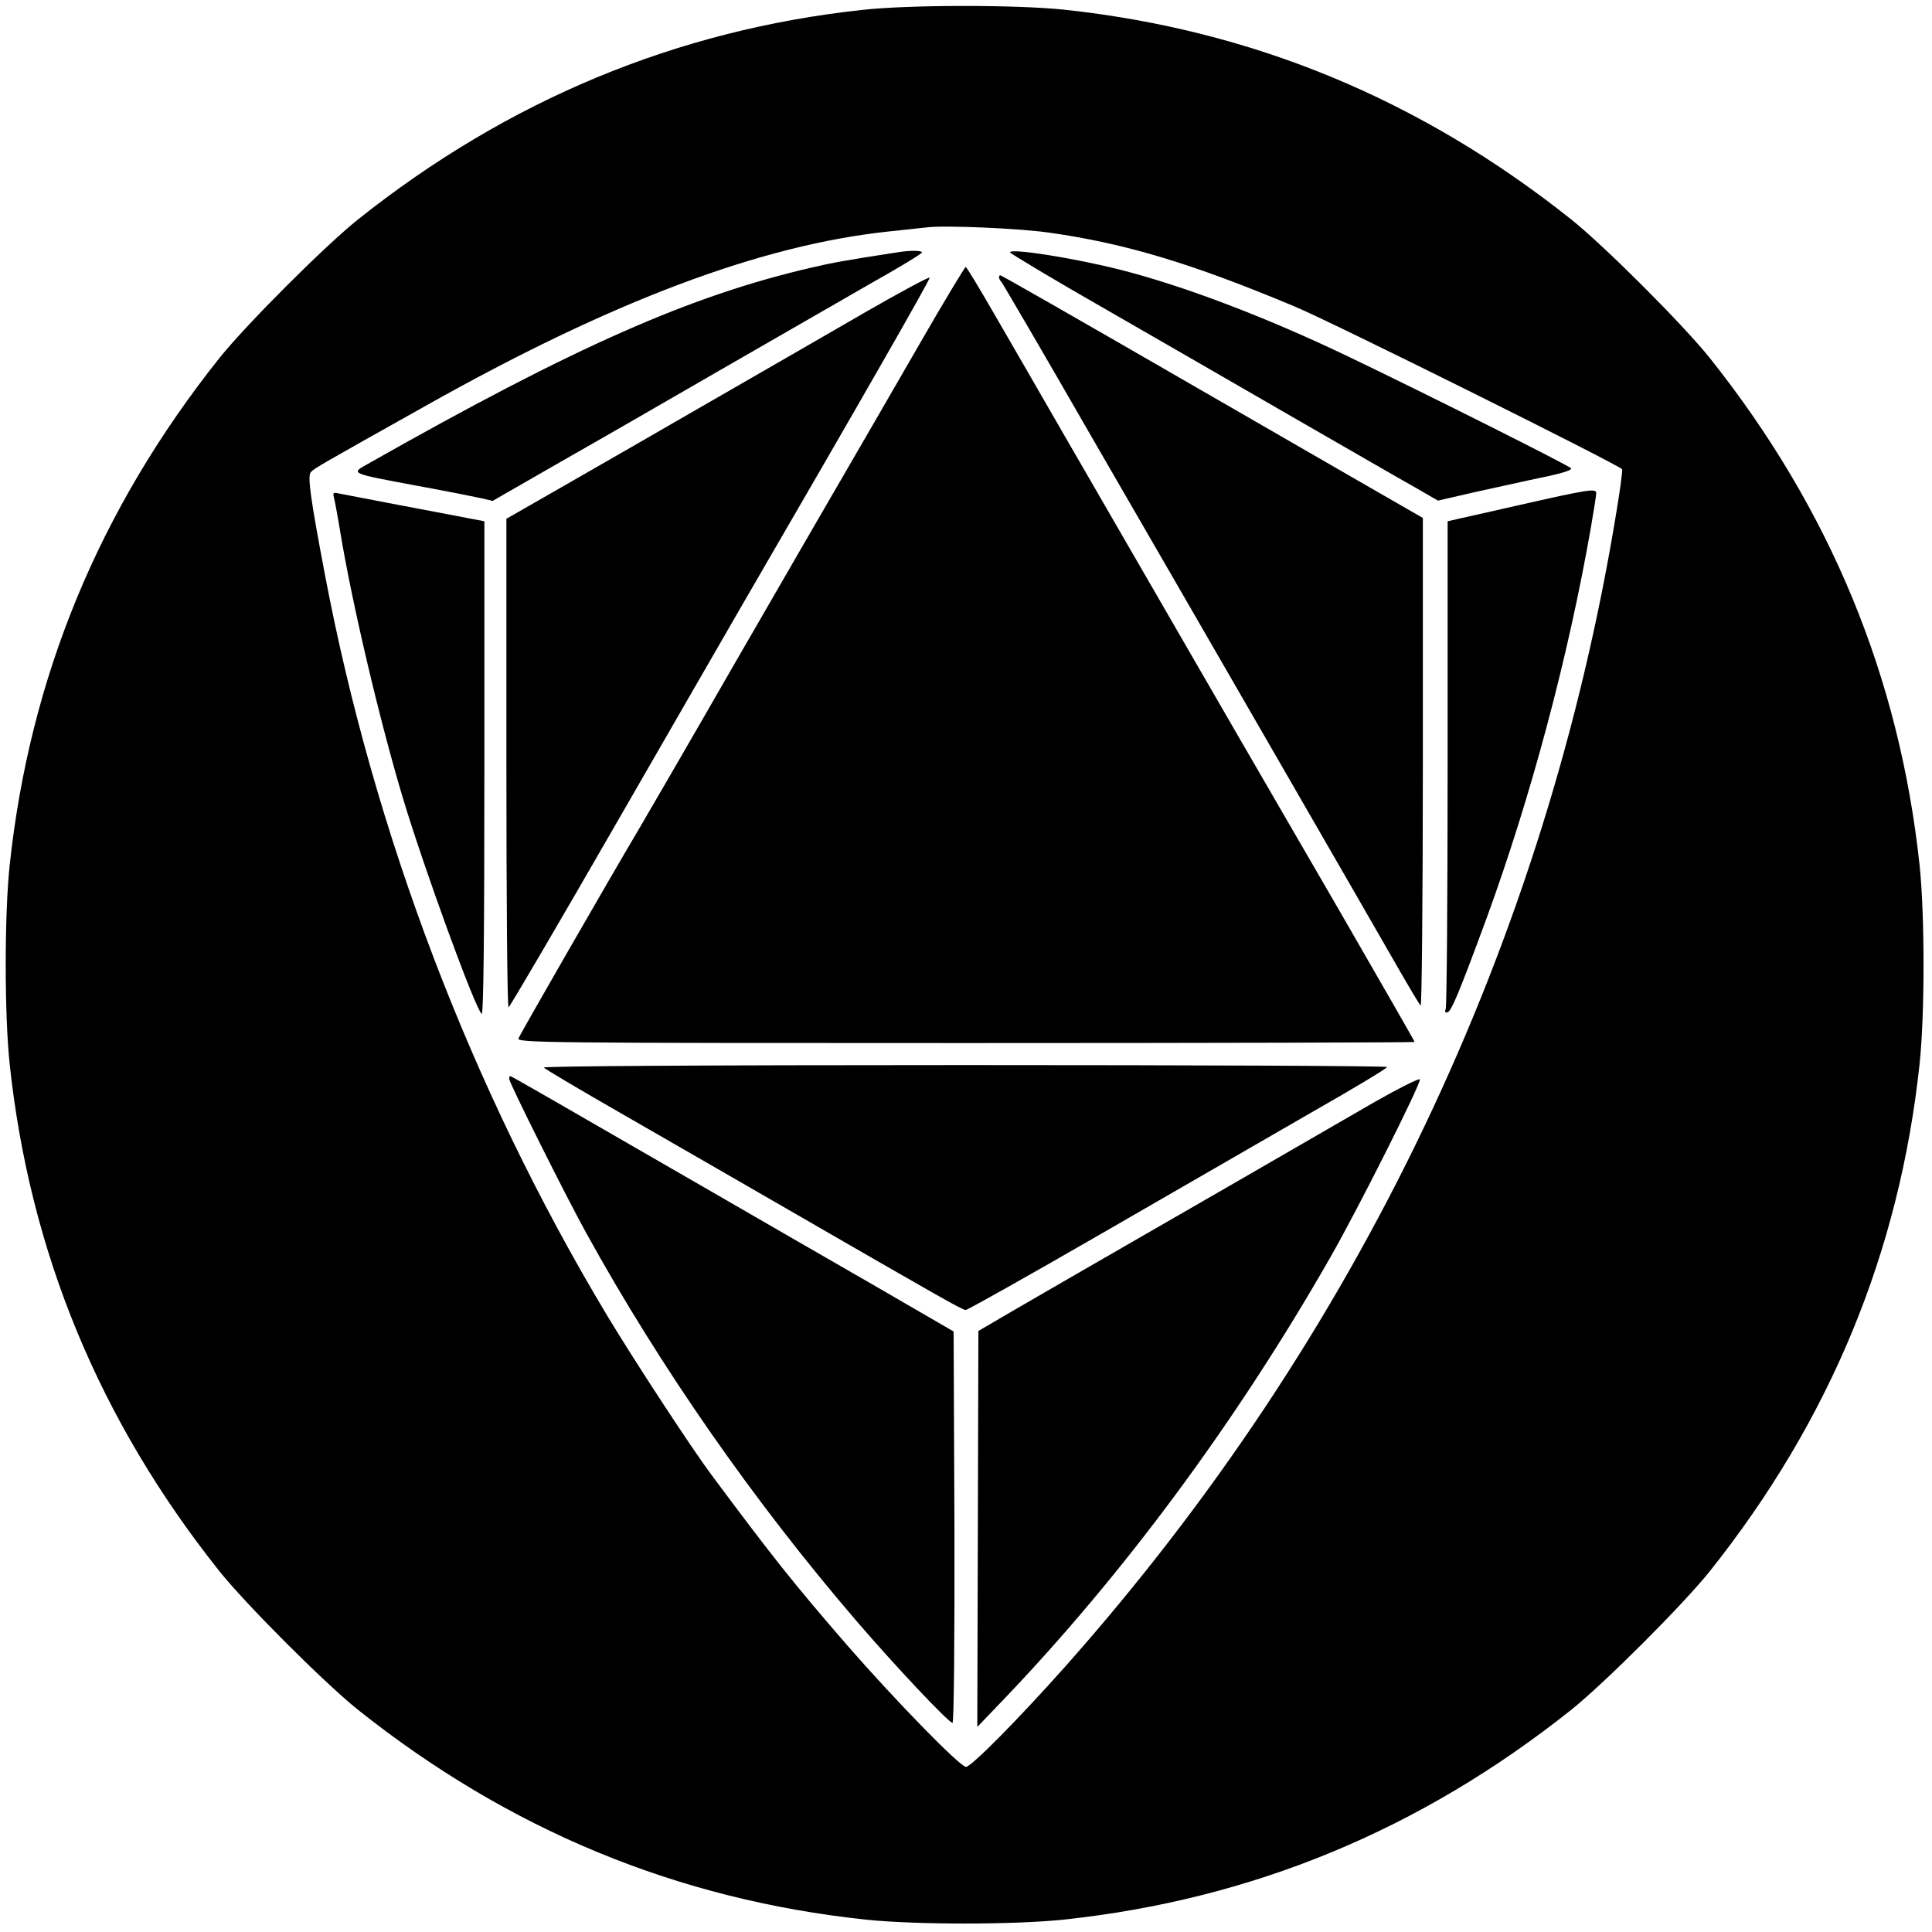
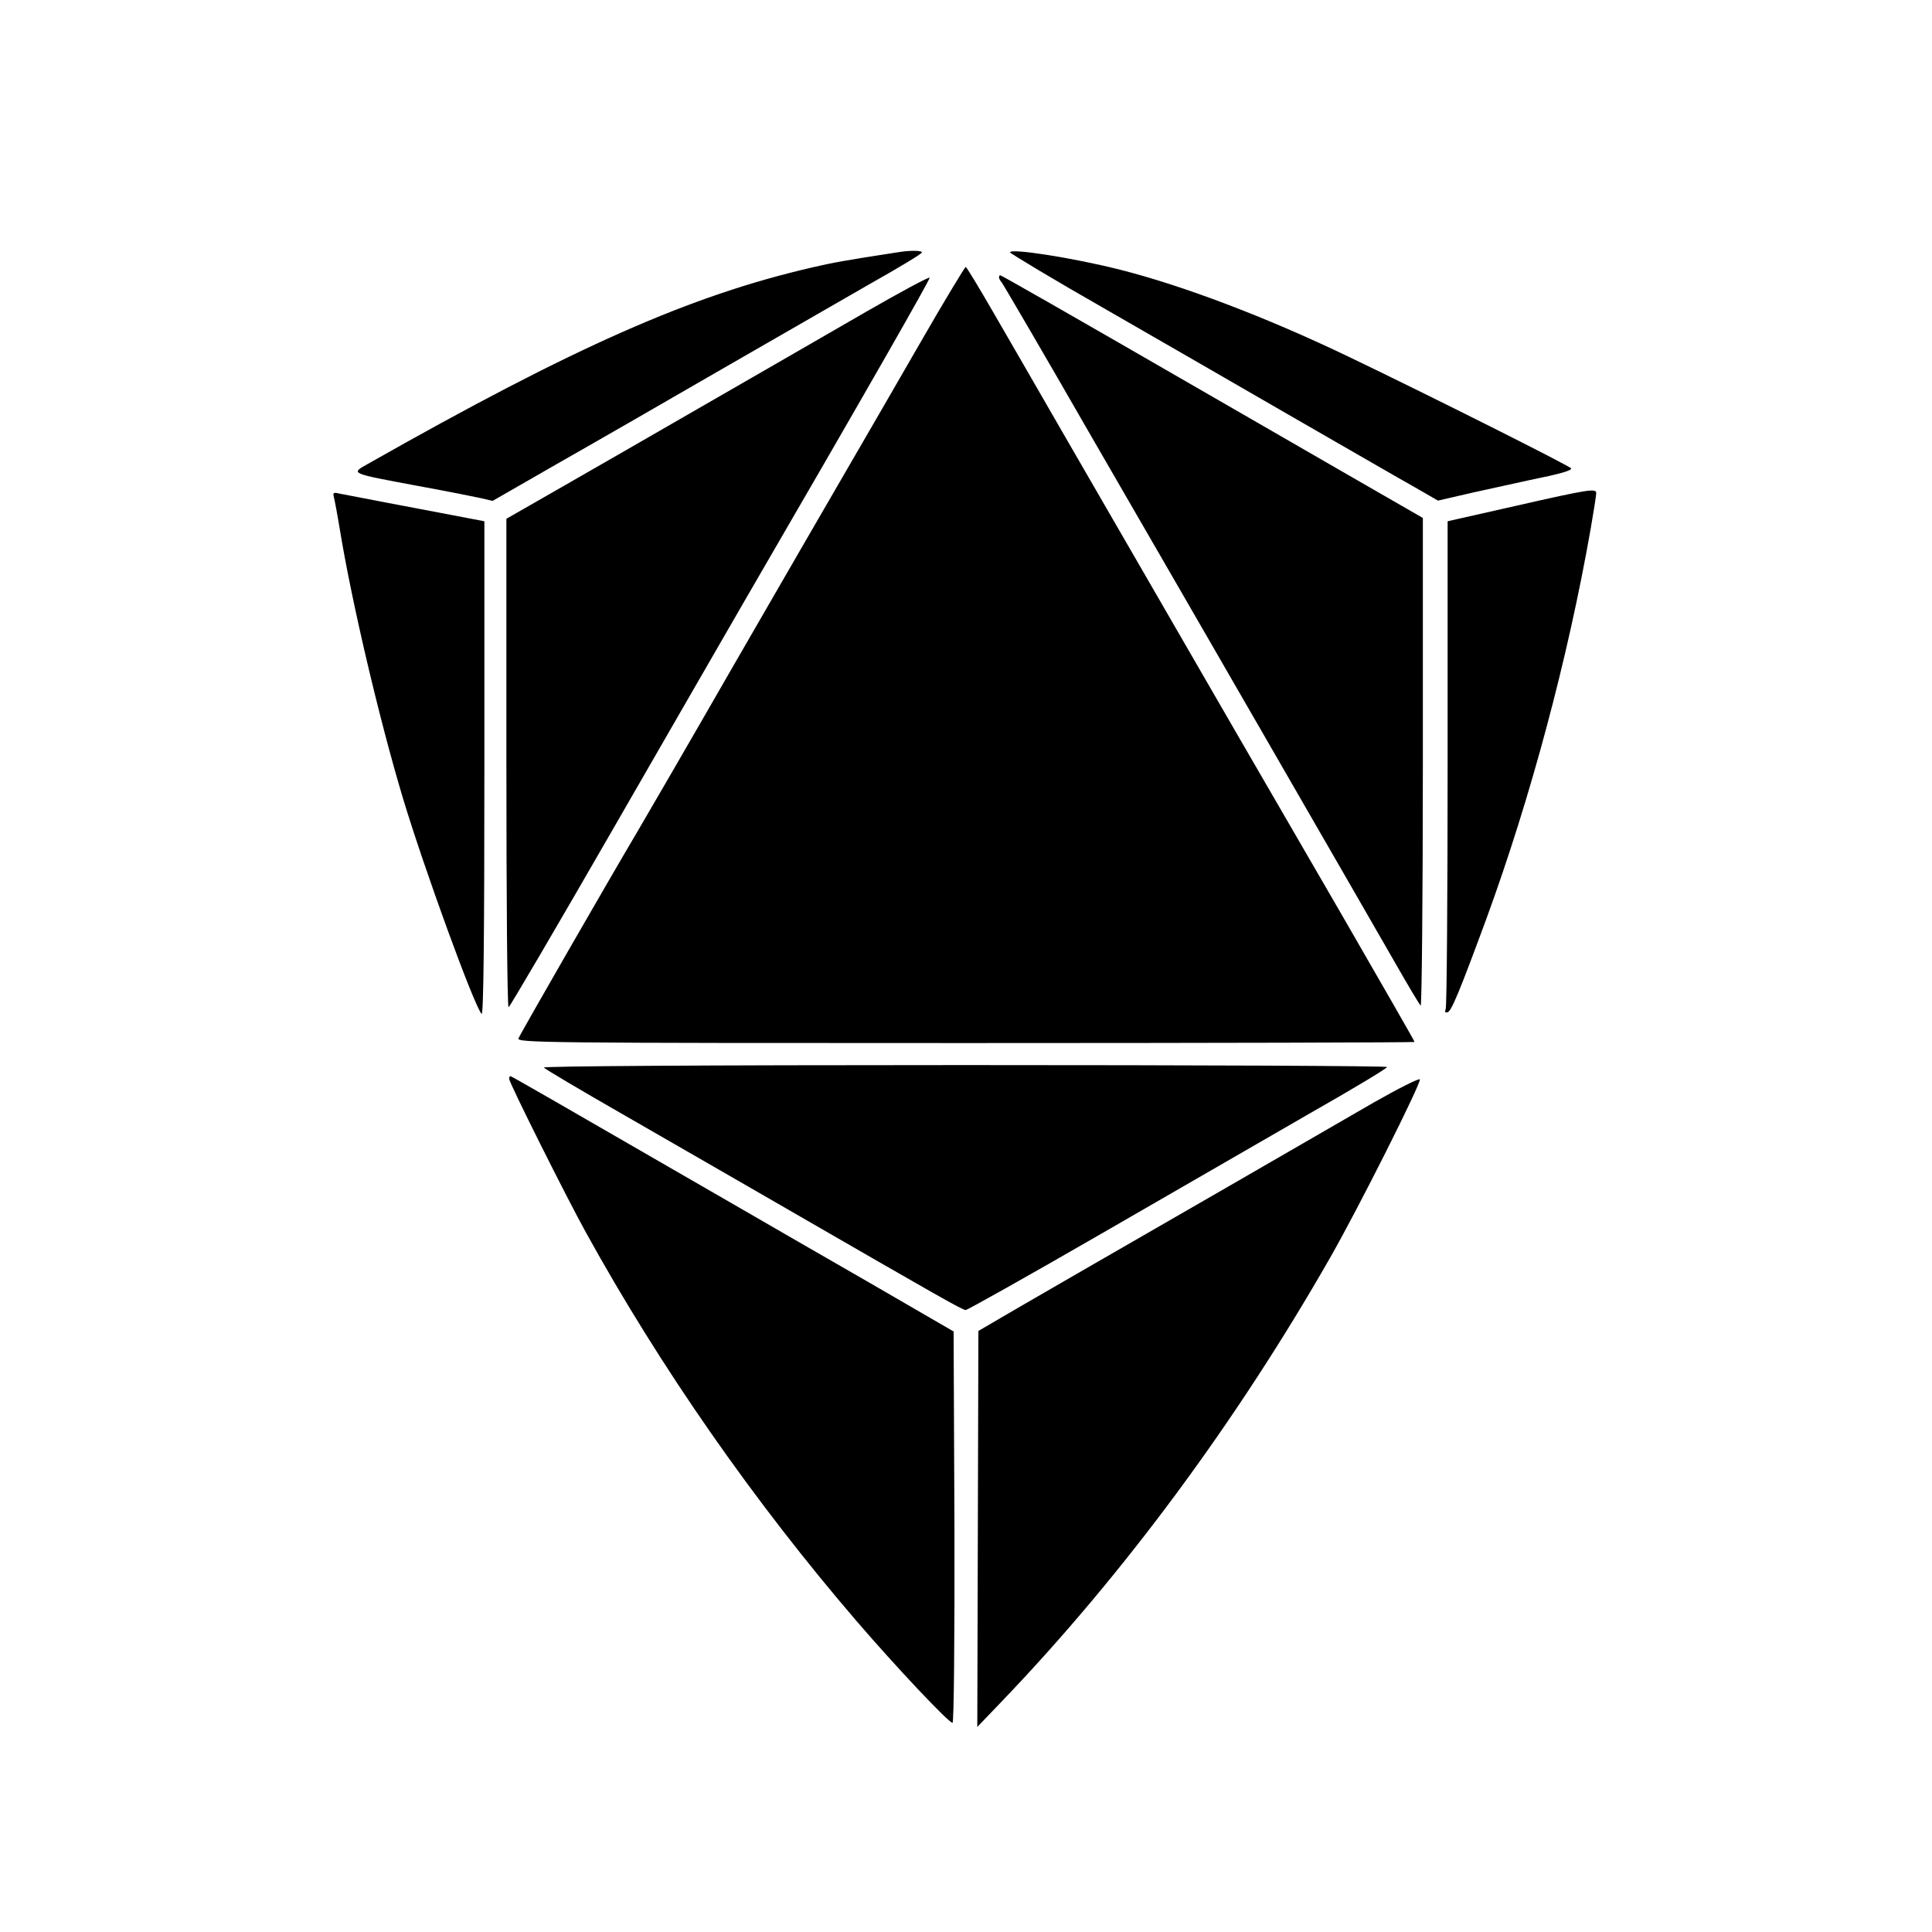
<svg xmlns="http://www.w3.org/2000/svg" version="1" width="936" height="936" viewBox="0 0 702 702">
-   <path d="M313.3 3.6C245.8 10.9 184.5 36.4 130 79.8c-12.2 9.8-40.4 38-50.2 50.2-43.8 55-69 116.1-76.3 184.5-1.9 18.1-1.9 53.9 0 72C10.8 454.9 36 516 79.8 571c9.8 12.2 38 40.4 50.2 50.2 55 43.8 116.1 69 184.5 76.3 18.1 1.9 53.9 1.9 72 0C454.9 690.2 516 665 571 621.2c12.2-9.8 40.4-38 50.2-50.2 43.8-55 69-116.1 76.3-184.5 1.9-18.1 1.9-53.9 0-72C690.2 246.1 665 185 621.2 130c-9.8-12.2-38-40.4-50.2-50.2-55-43.8-116.1-69-184.5-76.3-17.3-1.8-56.2-1.8-73.2.1zM381 84.5c27.9 3.9 52.3 11.3 89.5 26.9 14.1 5.9 118.3 57.8 118.9 59.1.2.5-.7 7.3-2 15.1-25.5 156.6-94.2 300.4-200.3 419.9C370 624.7 352.9 642 351 642c-2.2 0-26.3-24.8-43.1-44.1-19.6-22.6-27.6-32.7-49.3-61.9-7.6-10.2-28.4-42-38.3-58.5-49.2-82.1-84.4-174.8-102.2-268.5-5.3-27.9-6.4-35.9-5.2-37.4 1.2-1.4 3.7-2.8 41.7-24.1C222.3 109.4 276.5 89 323 84.1c5.8-.6 12.1-1.3 14-1.5 6.7-.8 33.5.4 44 1.9z" />
  <path d="M326 91.7c-18.3 2.8-23.8 3.8-31 5.5-44.1 10.2-86.1 28.7-161.4 71.4-6.2 3.5-6.7 3.3 17.9 7.9 10.5 1.9 20.9 4 23.2 4.5l4.3 1 24.2-13.9c13.4-7.6 40.1-23 59.3-34.1 19.3-11.1 43.4-25 53.7-30.9 10.3-5.8 18.8-10.9 18.8-11.4 0-.7-4.4-.8-9 0zM367 91.7c.1.4 15.7 9.8 34.8 20.7 19.1 11 50.2 28.9 69.2 39.9 19 10.9 38.3 22.1 43 24.7l8.5 4.9 13-3c7.2-1.6 16.4-3.6 20.5-4.5 10.9-2.2 15-3.4 14.9-4.2-.1-.7-51.7-26.6-80.9-40.6-30-14.4-60.1-25.8-83-31.6-17-4.3-40-7.9-40-6.3zM334 125.2c-9 15.6-20.9 36.2-26.5 45.8-5.6 9.6-23.8 41.1-40.5 70-16.6 28.9-32.4 56.1-35 60.5-10.9 18.4-43 74.2-43.6 75.8-.6 1.6 9.5 1.7 162.5 1.7 89.7 0 163.1-.2 163.1-.4 0-.3-12.1-21.3-26.8-46.8-24-41.3-41.8-72.1-100-172.8-9-15.7-20.8-36-26.1-45.2-5.3-9.2-9.9-16.8-10.2-16.8-.3 0-8 12.7-16.9 28.2zM314.5 113.4c-12.6 7.3-37.6 21.7-55.5 32s-42.1 24.3-53.7 30.9L184 188.5v88.7c0 48.9.3 88.8.8 88.8.4-.1 17.6-29.4 38.2-65.2 20.6-35.8 41.8-72.5 47.1-81.7 44.1-75.9 67.9-117.6 67.7-118.2-.2-.4-10.6 5.2-23.3 12.5zM363 100.8c0 .4.4 1.2.9 1.7.5.6 15.2 25.7 32.6 56 17.5 30.2 47.8 82.7 67.3 116.5s39.1 67.8 43.5 75.5c4.4 7.7 8.4 14.4 8.9 14.9.4.6.8-39.1.8-88.1v-89.1l-25.2-14.5c-13.9-8-36.8-21.2-50.8-29.3-54.9-31.7-77.2-44.4-77.6-44.4-.2 0-.4.4-.4.8zM550.8 183.8l-24.8 5.6v87.7c0 48.3-.3 88.5-.7 89.5-.4 1.1-.2 1.5.7 1.2 1.4-.4 4.4-7.7 14.1-34 16.2-44.3 29.7-95 37.9-141.8 1.1-6.3 2-12.1 2-12.8 0-1.8-2.4-1.5-29.2 4.6zM121.3 180.6c.3 1.1 1.3 6.4 2.2 11.9 4.3 26.3 14.4 69.2 22.9 97.5 7.8 25.9 26 75.8 28.6 78.4.7.7 1-29.1 1-89v-90l-25.2-4.8c-13.9-2.6-26.4-5.1-27.7-5.3-1.9-.5-2.2-.2-1.8 1.3zM197.6 387.9c.5.6 13.7 8.4 29.4 17.4 15.7 9 42 24.2 58.5 33.7 56.3 32.5 64.2 37 65.4 37 .6 0 22.9-12.5 49.4-27.8s60.7-35 75.9-43.8c15.3-8.7 27.8-16.2 27.8-16.7 0-.4-69.2-.7-153.7-.7-96.7 0-153.3.4-152.7.9zM185 392c0 1.4 21 43.4 28 56 27.1 49.1 61 97.7 98.3 141.1 14.1 16.4 33.4 36.9 34.8 36.9.5 0 .8-29.6.7-71.1l-.3-71.1-29.5-17.1c-16.2-9.3-39.4-22.7-51.5-29.7-67.9-39.2-79.7-46-80.1-46-.2 0-.4.5-.4 1zM499.5 400.4c-8.8 5.1-31.1 18-49.5 28.6-18.4 10.6-45 25.9-59 34-14 8.1-27.7 16-30.5 17.7l-5 2.9-.2 72-.2 71.9 9.1-9.5c44-45.9 85.1-101.5 119.1-161 10.3-18 33.1-63.4 32.6-64.8-.2-.5-7.6 3.2-16.4 8.2z" />
</svg>